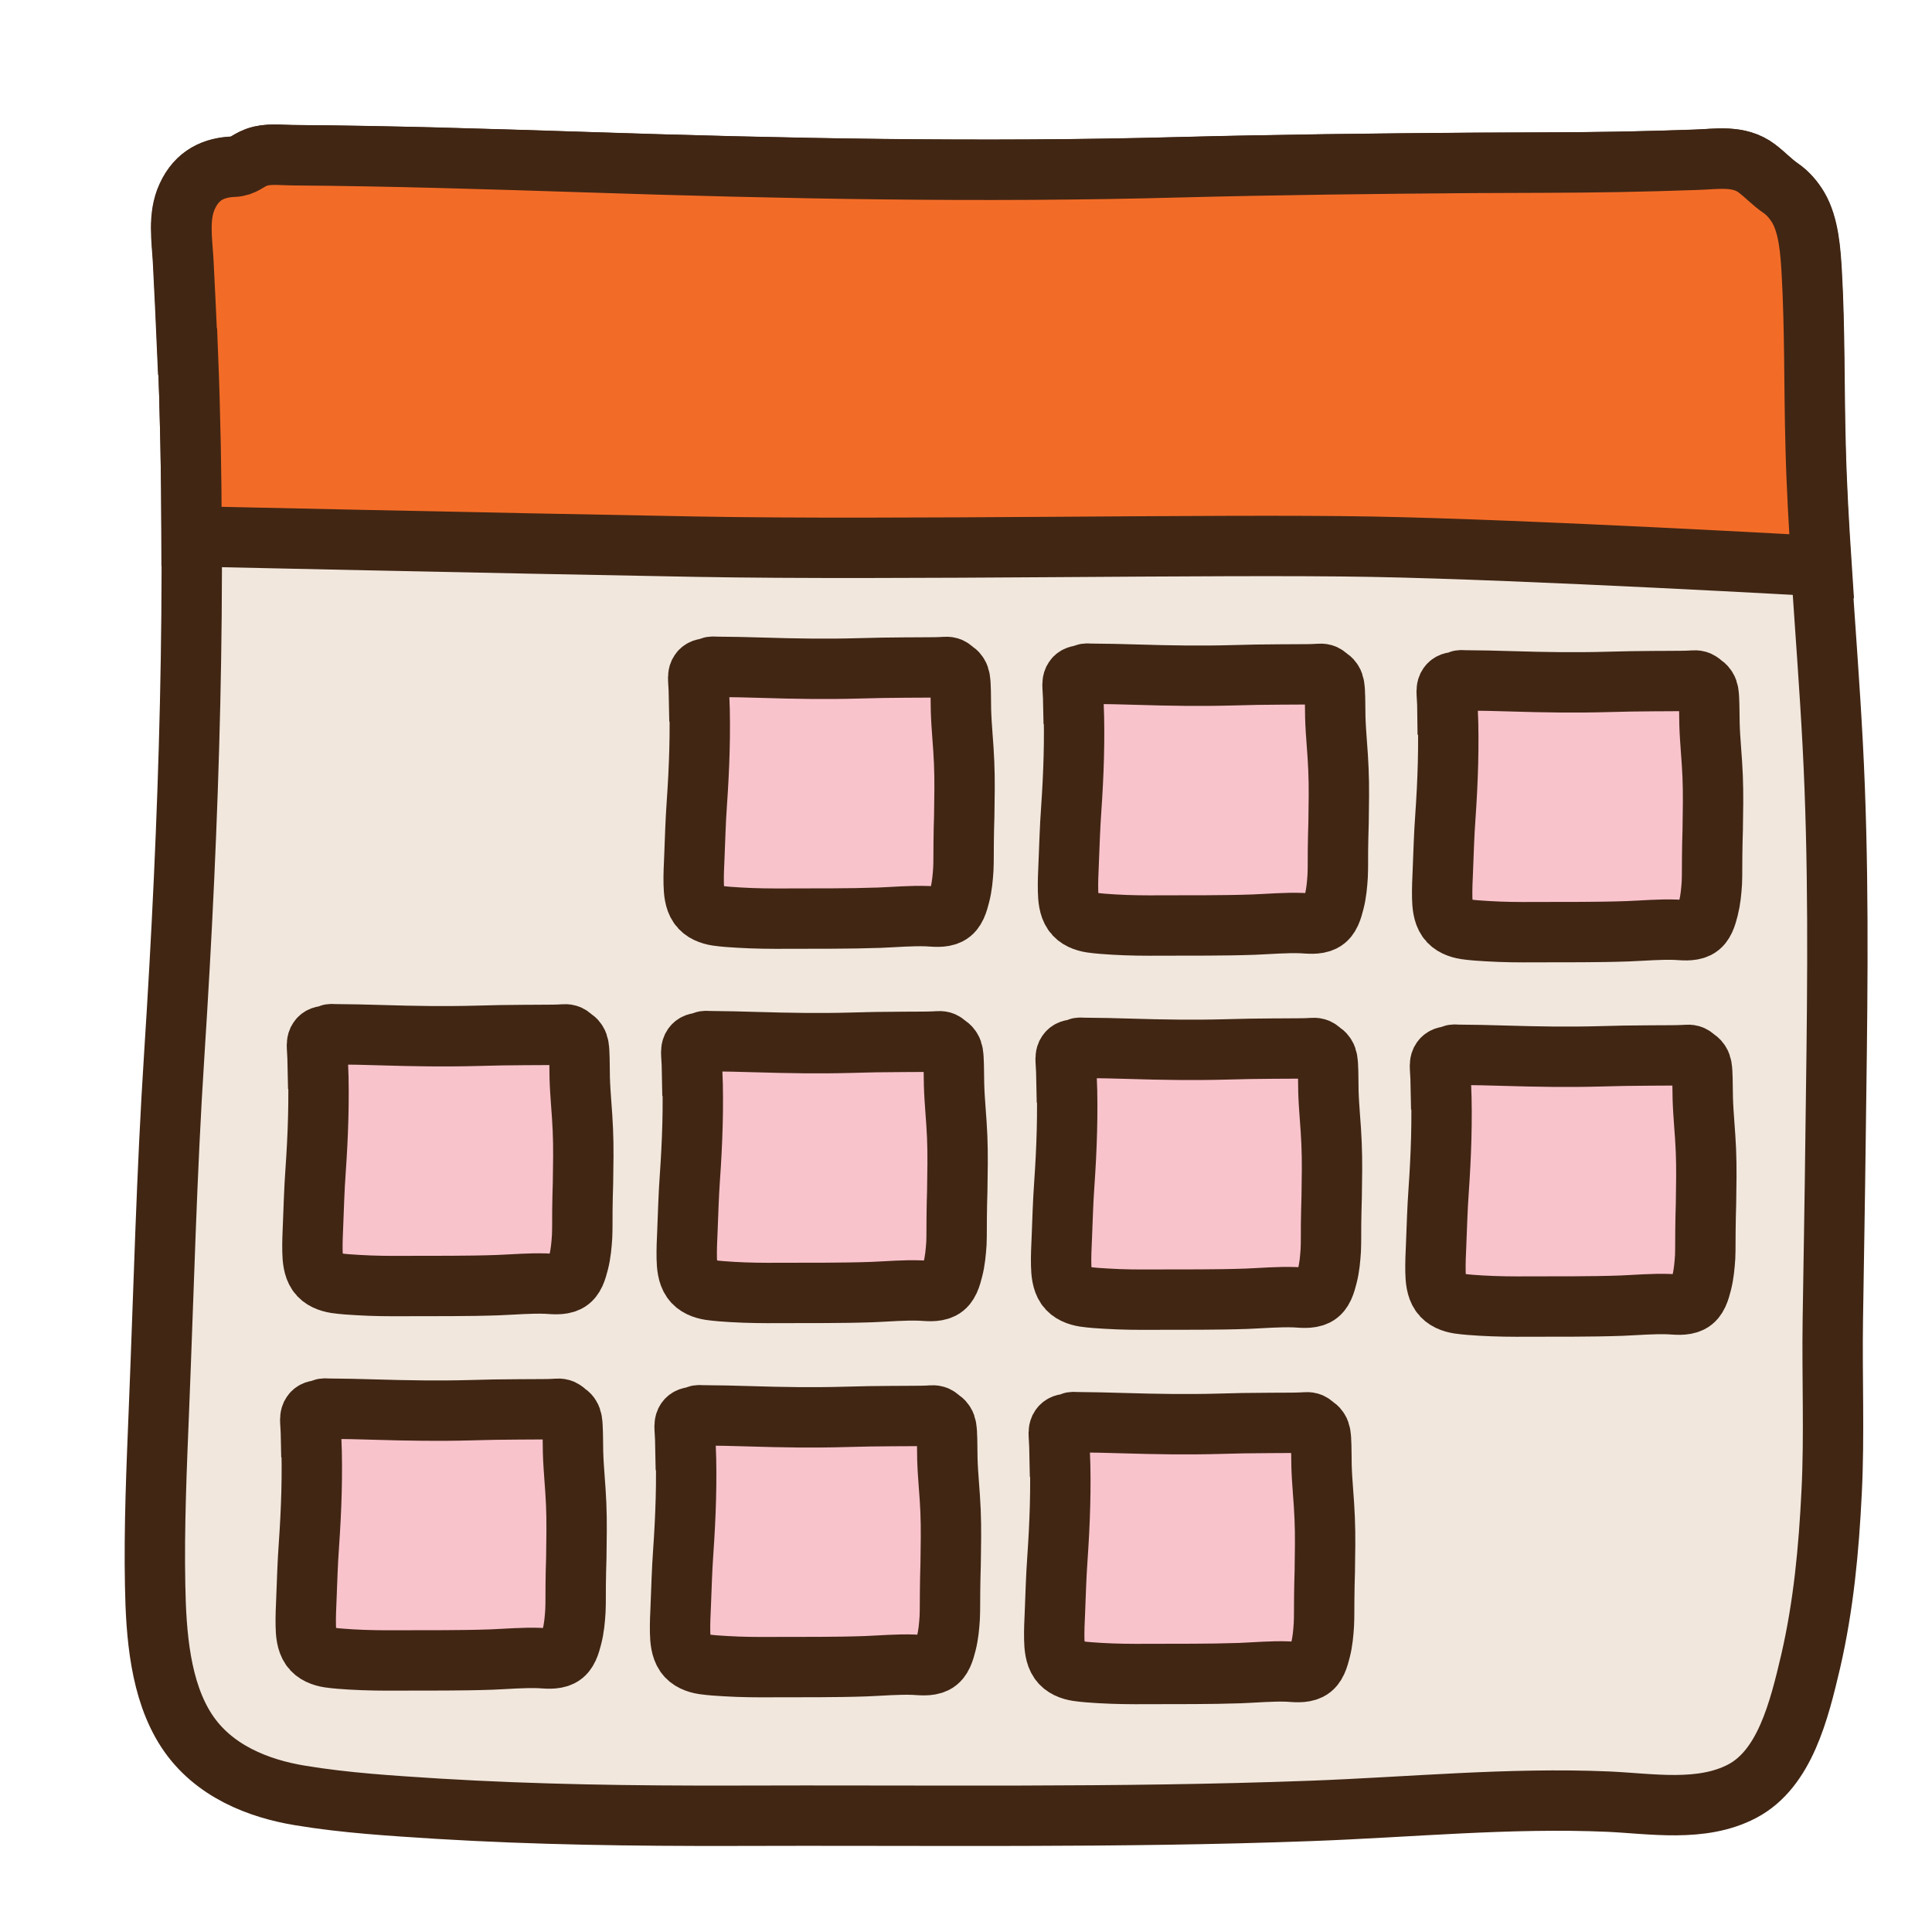
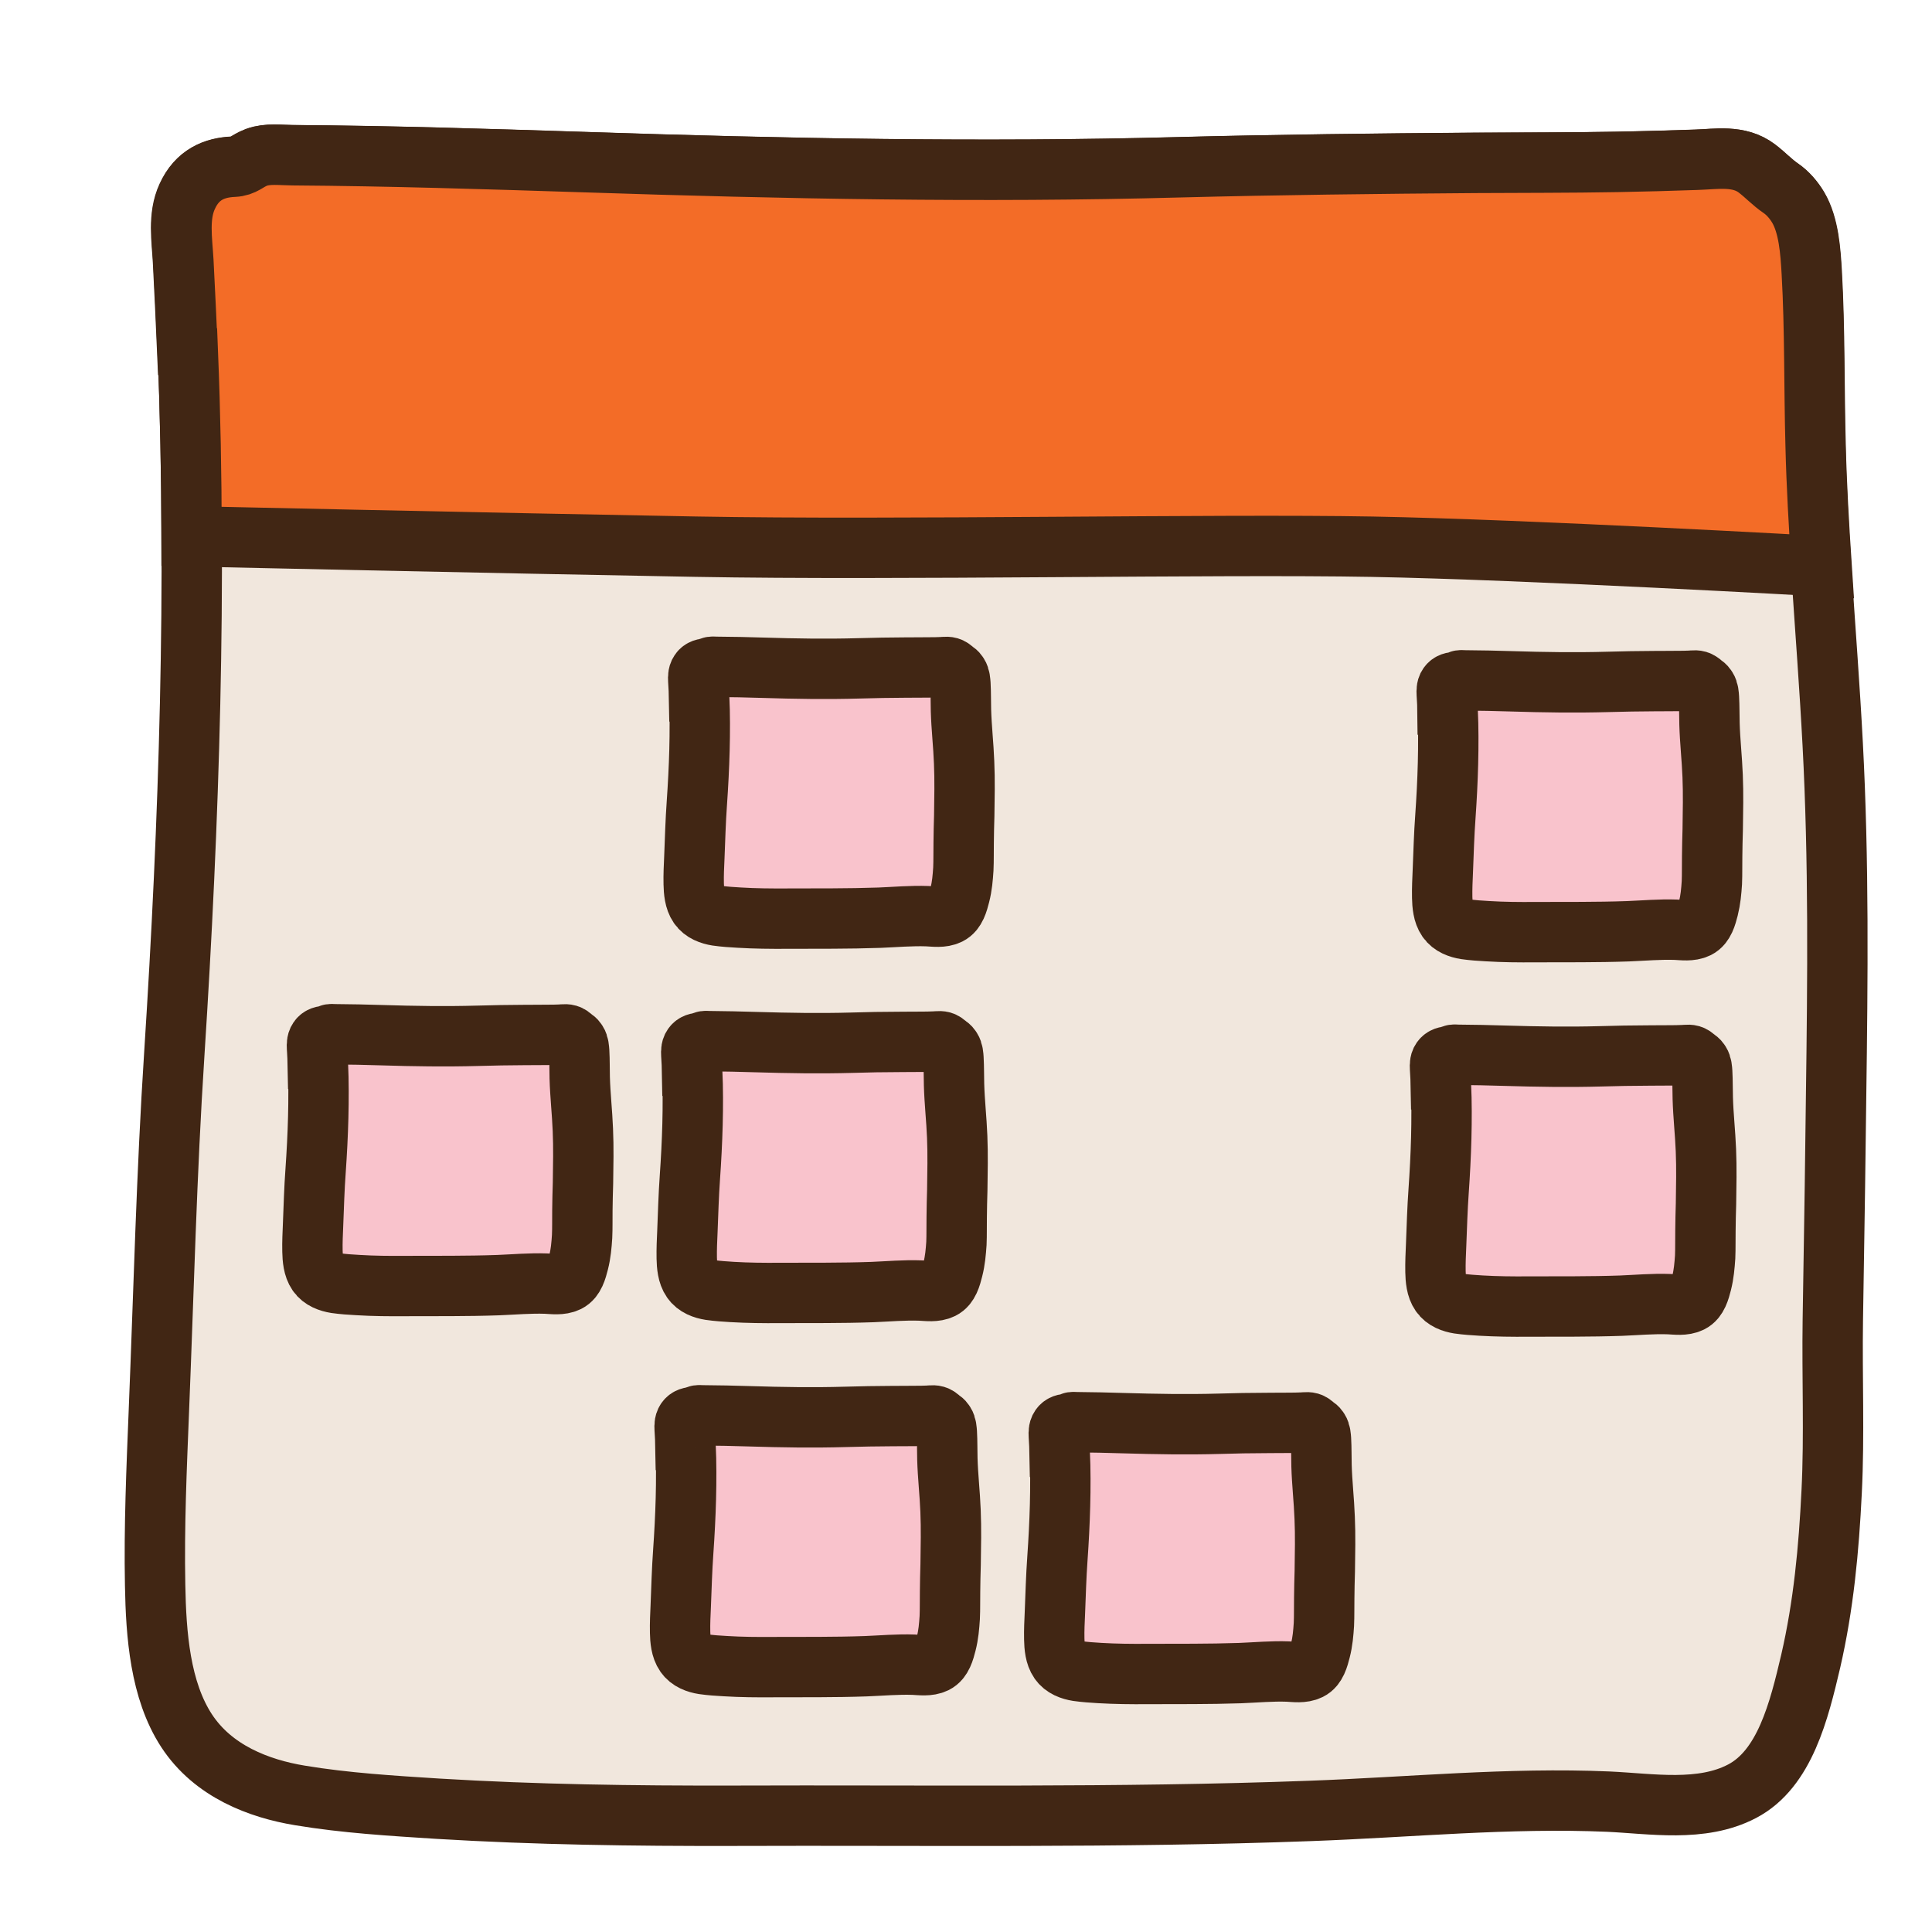
<svg xmlns="http://www.w3.org/2000/svg" width="48" height="48" viewBox="0 0 48 48" fill="none">
  <g clip-path="url(#clip0_1347_8392)">
    <path d="M4.667 8.751C4.893 14.561 4.703 20.398 4.33 26.193C4.138 29.138 4.068 32.088 3.948 35.036C3.89 36.482 3.826 37.932 3.854 39.38C3.876 40.612 3.978 41.992 4.635 42.998C5.296 44.01 6.438 44.44 7.452 44.607C8.589 44.796 9.737 44.864 10.878 44.937C13.318 45.085 15.757 45.117 18.195 45.112C22.981 45.094 27.77 45.169 32.551 44.992C35.016 44.902 37.485 44.655 39.956 44.761C41.022 44.809 42.273 45.032 43.282 44.503C44.344 43.947 44.697 42.504 44.987 41.271C45.306 39.886 45.437 38.494 45.507 37.061C45.578 35.644 45.514 34.217 45.536 32.792C45.558 31.306 45.586 29.821 45.603 28.334C45.641 25.411 45.694 22.487 45.582 19.567C45.476 16.725 45.173 13.894 45.099 11.05C45.059 9.624 45.084 8.19 45.003 6.769C44.973 6.246 44.93 5.596 44.666 5.15C44.555 4.964 44.405 4.793 44.24 4.679C44.014 4.524 43.863 4.353 43.641 4.183C43.196 3.845 42.638 3.952 42.138 3.968C41.484 3.989 40.825 4.01 40.168 4.021C38.992 4.042 37.818 4.038 36.647 4.045C34.2 4.063 31.751 4.09 29.303 4.154C24.369 4.287 19.454 4.19 14.52 4.026C12.098 3.948 9.68 3.872 7.258 3.855C6.972 3.854 6.642 3.805 6.366 3.908C6.117 4.003 6.049 4.128 5.795 4.14C5.315 4.16 4.892 4.338 4.646 4.878C4.418 5.372 4.516 5.948 4.546 6.487C4.584 7.238 4.621 7.993 4.653 8.747L4.667 8.751Z" fill="#F1E7DD" stroke="#412614" stroke-width="1.5" stroke-miterlimit="10" />
    <path d="M17.372 17.308C17.407 18.191 17.374 19.076 17.313 19.955C17.281 20.401 17.269 20.848 17.251 21.298C17.241 21.515 17.23 21.737 17.235 21.958C17.239 22.143 17.256 22.357 17.36 22.506C17.464 22.66 17.652 22.724 17.814 22.75C17.997 22.776 18.183 22.788 18.364 22.798C18.756 22.822 19.149 22.825 19.538 22.823C20.305 22.82 21.074 22.827 21.848 22.8C22.245 22.784 22.642 22.748 23.037 22.762C23.209 22.77 23.41 22.802 23.574 22.721C23.744 22.636 23.8 22.416 23.848 22.229C23.902 22.018 23.92 21.808 23.934 21.592C23.944 21.375 23.938 21.159 23.942 20.945C23.943 20.72 23.95 20.492 23.956 20.269C23.962 19.826 23.973 19.384 23.953 18.94C23.937 18.507 23.887 18.08 23.875 17.648C23.869 17.432 23.874 17.213 23.862 17.001C23.856 16.923 23.851 16.824 23.807 16.757C23.789 16.727 23.765 16.7 23.739 16.683C23.704 16.659 23.68 16.633 23.641 16.607C23.568 16.553 23.481 16.571 23.398 16.576C23.295 16.58 23.187 16.583 23.085 16.582C22.895 16.585 22.707 16.583 22.517 16.585C22.123 16.587 21.729 16.593 21.337 16.605C20.545 16.628 19.756 16.615 18.96 16.59C18.57 16.577 18.184 16.57 17.791 16.567C17.745 16.566 17.692 16.557 17.646 16.576C17.606 16.591 17.596 16.609 17.556 16.609C17.477 16.615 17.41 16.638 17.369 16.72C17.335 16.793 17.348 16.883 17.352 16.966C17.359 17.08 17.365 17.194 17.367 17.307L17.372 17.308Z" fill="#F9C3CC" stroke="#412614" stroke-width="1.5" stroke-miterlimit="10" />
-     <path d="M26.672 17.48C26.706 18.362 26.674 19.248 26.613 20.126C26.581 20.573 26.569 21.019 26.55 21.469C26.541 21.686 26.53 21.909 26.535 22.129C26.539 22.314 26.556 22.528 26.66 22.677C26.764 22.832 26.952 22.895 27.114 22.921C27.296 22.947 27.483 22.959 27.664 22.97C28.056 22.994 28.449 22.997 28.838 22.994C29.605 22.991 30.374 22.999 31.147 22.972C31.545 22.956 31.942 22.92 32.337 22.934C32.509 22.942 32.71 22.973 32.874 22.892C33.044 22.808 33.1 22.587 33.148 22.4C33.202 22.189 33.22 21.979 33.234 21.763C33.244 21.546 33.238 21.33 33.241 21.116C33.243 20.892 33.25 20.664 33.256 20.441C33.262 19.998 33.273 19.556 33.253 19.112C33.237 18.678 33.187 18.252 33.175 17.82C33.169 17.603 33.174 17.385 33.162 17.172C33.156 17.094 33.151 16.996 33.107 16.928C33.089 16.898 33.065 16.872 33.039 16.855C33.004 16.831 32.98 16.804 32.941 16.779C32.868 16.724 32.781 16.743 32.698 16.747C32.595 16.752 32.487 16.755 32.385 16.754C32.195 16.757 32.007 16.754 31.817 16.757C31.423 16.758 31.028 16.765 30.637 16.777C29.845 16.799 29.056 16.787 28.26 16.762C27.87 16.749 27.484 16.742 27.091 16.739C27.045 16.737 26.991 16.729 26.946 16.747C26.906 16.763 26.896 16.781 26.855 16.781C26.777 16.786 26.71 16.81 26.669 16.891C26.635 16.964 26.648 17.054 26.652 17.137C26.659 17.251 26.665 17.365 26.667 17.478L26.672 17.48Z" fill="#F9C3CC" stroke="#412614" stroke-width="1.5" stroke-miterlimit="10" />
    <path d="M35.968 17.645C36.003 18.527 35.971 19.413 35.91 20.291C35.877 20.738 35.865 21.184 35.847 21.634C35.837 21.852 35.827 22.074 35.831 22.295C35.835 22.48 35.852 22.693 35.957 22.843C36.061 22.997 36.249 23.06 36.411 23.087C36.593 23.113 36.779 23.125 36.96 23.135C37.353 23.159 37.745 23.162 38.134 23.159C38.901 23.156 39.671 23.164 40.444 23.137C40.841 23.121 41.239 23.085 41.634 23.099C41.805 23.107 42.007 23.138 42.171 23.058C42.34 22.973 42.397 22.753 42.445 22.566C42.498 22.355 42.517 22.145 42.531 21.929C42.54 21.711 42.534 21.495 42.538 21.282C42.539 21.057 42.546 20.829 42.552 20.606C42.558 20.163 42.569 19.721 42.55 19.277C42.533 18.843 42.484 18.417 42.472 17.985C42.466 17.769 42.47 17.55 42.458 17.338C42.453 17.26 42.447 17.161 42.403 17.094C42.385 17.064 42.362 17.037 42.335 17.02C42.301 16.996 42.277 16.969 42.237 16.944C42.164 16.89 42.078 16.908 41.995 16.913C41.892 16.917 41.784 16.92 41.681 16.919C41.492 16.922 41.303 16.92 41.114 16.922C40.72 16.924 40.325 16.93 39.934 16.942C39.141 16.964 38.352 16.952 37.557 16.927C37.167 16.914 36.78 16.907 36.388 16.904C36.342 16.902 36.288 16.894 36.242 16.913C36.203 16.928 36.193 16.946 36.152 16.946C36.074 16.951 36.007 16.975 35.965 17.056C35.931 17.13 35.944 17.22 35.948 17.302C35.955 17.417 35.962 17.531 35.963 17.644L35.968 17.645Z" fill="#F9C3CC" stroke="#412614" stroke-width="1.5" stroke-miterlimit="10" />
    <path d="M7.9 26.437C7.934 27.319 7.902 28.205 7.841 29.084C7.808 29.53 7.796 29.977 7.778 30.427C7.769 30.644 7.758 30.866 7.763 31.087C7.767 31.272 7.784 31.485 7.888 31.635C7.992 31.789 8.18 31.852 8.342 31.879C8.524 31.905 8.71 31.917 8.892 31.927C9.284 31.951 9.677 31.954 10.066 31.951C10.833 31.948 11.602 31.956 12.375 31.929C12.773 31.913 13.17 31.877 13.565 31.891C13.737 31.899 13.938 31.93 14.102 31.85C14.272 31.765 14.328 31.545 14.376 31.358C14.43 31.147 14.448 30.937 14.462 30.721C14.472 30.503 14.466 30.287 14.469 30.074C14.47 29.849 14.478 29.621 14.484 29.398C14.49 28.955 14.501 28.513 14.481 28.069C14.464 27.636 14.415 27.209 14.403 26.777C14.397 26.561 14.402 26.342 14.39 26.13C14.384 26.052 14.379 25.953 14.335 25.886C14.317 25.856 14.293 25.829 14.267 25.812C14.232 25.788 14.208 25.761 14.169 25.736C14.096 25.682 14.009 25.7 13.926 25.705C13.823 25.709 13.715 25.712 13.613 25.711C13.423 25.714 13.235 25.712 13.045 25.714C12.651 25.716 12.256 25.722 11.865 25.734C11.072 25.756 10.284 25.744 9.488 25.719C9.098 25.706 8.711 25.699 8.319 25.696C8.273 25.695 8.219 25.686 8.174 25.705C8.134 25.72 8.124 25.738 8.083 25.738C8.005 25.744 7.938 25.767 7.897 25.849C7.863 25.922 7.875 26.012 7.88 26.095C7.886 26.209 7.893 26.323 7.895 26.436L7.9 26.437Z" fill="#F9C3CC" stroke="#412614" stroke-width="1.5" stroke-miterlimit="10" />
    <path d="M17.199 26.608C17.234 27.491 17.201 28.377 17.14 29.255C17.108 29.701 17.096 30.148 17.078 30.598C17.068 30.815 17.058 31.037 17.062 31.258C17.066 31.443 17.083 31.657 17.188 31.806C17.291 31.96 17.48 32.024 17.642 32.05C17.824 32.076 18.01 32.088 18.191 32.099C18.583 32.122 18.976 32.126 19.365 32.123C20.132 32.12 20.901 32.128 21.675 32.101C22.072 32.085 22.47 32.048 22.865 32.063C23.036 32.071 23.238 32.102 23.401 32.021C23.571 31.937 23.628 31.716 23.675 31.529C23.729 31.318 23.747 31.108 23.762 30.892C23.771 30.675 23.765 30.459 23.769 30.245C23.77 30.021 23.777 29.793 23.783 29.569C23.789 29.126 23.8 28.685 23.781 28.24C23.764 27.807 23.715 27.381 23.703 26.948C23.697 26.732 23.701 26.514 23.689 26.301C23.684 26.223 23.678 26.125 23.634 26.057C23.616 26.027 23.592 26 23.566 25.984C23.531 25.959 23.508 25.933 23.468 25.907C23.395 25.853 23.309 25.872 23.226 25.876C23.122 25.88 23.014 25.883 22.912 25.883C22.723 25.885 22.534 25.883 22.345 25.886C21.951 25.887 21.556 25.893 21.164 25.906C20.372 25.928 19.583 25.915 18.788 25.891C18.397 25.878 18.011 25.871 17.618 25.867C17.573 25.866 17.519 25.857 17.473 25.876C17.433 25.892 17.424 25.91 17.383 25.909C17.305 25.915 17.238 25.939 17.196 26.02C17.162 26.093 17.175 26.183 17.179 26.266C17.186 26.38 17.192 26.494 17.194 26.607L17.199 26.608Z" fill="#F9C3CC" stroke="#412614" stroke-width="1.5" stroke-miterlimit="10" />
-     <path d="M26.501 26.775C26.535 27.657 26.503 28.543 26.442 29.422C26.41 29.868 26.398 30.314 26.38 30.765C26.37 30.982 26.359 31.204 26.364 31.425C26.368 31.61 26.385 31.823 26.489 31.973C26.593 32.127 26.781 32.19 26.943 32.217C27.125 32.243 27.311 32.255 27.493 32.265C27.885 32.289 28.278 32.292 28.667 32.289C29.434 32.286 30.203 32.294 30.976 32.267C31.374 32.251 31.771 32.215 32.166 32.229C32.338 32.237 32.539 32.268 32.703 32.188C32.873 32.103 32.929 31.883 32.977 31.696C33.031 31.485 33.049 31.275 33.063 31.059C33.073 30.841 33.067 30.625 33.07 30.412C33.072 30.187 33.079 29.959 33.085 29.736C33.091 29.293 33.102 28.851 33.082 28.407C33.066 27.974 33.016 27.547 33.004 27.115C32.998 26.899 33.003 26.68 32.991 26.468C32.985 26.39 32.98 26.291 32.936 26.224C32.918 26.194 32.894 26.167 32.868 26.15C32.833 26.126 32.809 26.099 32.77 26.074C32.697 26.02 32.61 26.038 32.527 26.043C32.424 26.047 32.316 26.05 32.214 26.049C32.024 26.052 31.836 26.05 31.646 26.052C31.252 26.054 30.857 26.06 30.466 26.072C29.674 26.094 28.885 26.082 28.089 26.057C27.699 26.044 27.313 26.037 26.92 26.034C26.874 26.032 26.82 26.024 26.775 26.043C26.735 26.058 26.725 26.076 26.684 26.076C26.606 26.081 26.539 26.105 26.498 26.186C26.464 26.26 26.477 26.35 26.481 26.433C26.488 26.547 26.494 26.661 26.496 26.774L26.501 26.775Z" fill="#F9C3CC" stroke="#412614" stroke-width="1.5" stroke-miterlimit="10" />
    <path d="M35.801 26.946C35.836 27.829 35.803 28.715 35.742 29.593C35.71 30.039 35.698 30.486 35.68 30.936C35.67 31.153 35.66 31.375 35.664 31.596C35.668 31.781 35.685 31.995 35.79 32.144C35.894 32.298 36.082 32.362 36.243 32.388C36.426 32.414 36.612 32.426 36.793 32.437C37.185 32.46 37.578 32.464 37.967 32.461C38.734 32.458 39.504 32.466 40.277 32.439C40.674 32.423 41.072 32.386 41.467 32.401C41.638 32.409 41.84 32.44 42.004 32.359C42.173 32.275 42.23 32.054 42.278 31.867C42.331 31.656 42.349 31.446 42.364 31.23C42.373 31.013 42.367 30.797 42.371 30.583C42.372 30.359 42.379 30.131 42.385 29.907C42.391 29.464 42.402 29.023 42.383 28.578C42.366 28.145 42.317 27.718 42.305 27.286C42.298 27.07 42.303 26.852 42.291 26.639C42.286 26.561 42.28 26.463 42.236 26.395C42.218 26.365 42.194 26.338 42.168 26.322C42.133 26.297 42.11 26.271 42.07 26.245C41.997 26.191 41.911 26.21 41.828 26.214C41.724 26.218 41.616 26.221 41.514 26.221C41.325 26.223 41.136 26.221 40.947 26.224C40.553 26.225 40.158 26.232 39.766 26.244C38.974 26.266 38.185 26.253 37.39 26.229C36.999 26.216 36.613 26.209 36.22 26.206C36.175 26.204 36.121 26.195 36.075 26.214C36.035 26.23 36.026 26.248 35.985 26.247C35.907 26.253 35.84 26.277 35.798 26.358C35.764 26.431 35.777 26.521 35.781 26.604C35.788 26.718 35.794 26.832 35.796 26.945L35.801 26.946Z" fill="#F9C3CC" stroke="#412614" stroke-width="1.5" stroke-miterlimit="10" />
-     <path d="M7.733 35.739C7.768 36.621 7.736 37.507 7.675 38.385C7.642 38.832 7.63 39.278 7.612 39.728C7.603 39.946 7.592 40.167 7.597 40.388C7.6 40.573 7.617 40.787 7.722 40.937C7.826 41.091 8.014 41.154 8.176 41.18C8.358 41.206 8.544 41.218 8.725 41.229C9.118 41.252 9.51 41.256 9.899 41.253C10.666 41.25 11.436 41.258 12.209 41.231C12.607 41.215 13.004 41.179 13.399 41.193C13.57 41.201 13.772 41.232 13.936 41.151C14.105 41.067 14.162 40.846 14.21 40.659C14.264 40.448 14.282 40.238 14.296 40.022C14.306 39.805 14.3 39.589 14.303 39.375C14.304 39.151 14.312 38.923 14.318 38.7C14.323 38.257 14.334 37.815 14.315 37.371C14.298 36.937 14.249 36.511 14.237 36.078C14.231 35.862 14.236 35.644 14.223 35.431C14.218 35.353 14.213 35.255 14.168 35.187C14.151 35.157 14.127 35.131 14.1 35.114C14.066 35.09 14.042 35.063 14.002 35.038C13.929 34.983 13.843 35.002 13.76 35.006C13.657 35.011 13.549 35.014 13.447 35.013C13.257 35.016 13.069 35.013 12.879 35.016C12.485 35.017 12.09 35.024 11.699 35.036C10.906 35.058 10.118 35.045 9.322 35.021C8.932 35.008 8.545 35.001 8.153 34.998C8.107 34.996 8.053 34.988 8.007 35.007C7.968 35.022 7.958 35.04 7.917 35.04C7.839 35.045 7.772 35.069 7.731 35.15C7.697 35.223 7.709 35.313 7.714 35.396C7.72 35.51 7.727 35.624 7.729 35.737L7.733 35.739Z" fill="#F9C3CC" stroke="#412614" stroke-width="1.5" stroke-miterlimit="10" />
    <path d="M17.034 35.905C17.069 36.787 17.036 37.673 16.975 38.552C16.943 38.998 16.931 39.444 16.913 39.895C16.903 40.112 16.892 40.334 16.897 40.555C16.901 40.74 16.918 40.953 17.023 41.103C17.126 41.257 17.314 41.321 17.476 41.347C17.659 41.373 17.845 41.385 18.026 41.395C18.418 41.419 18.811 41.422 19.2 41.419C19.967 41.416 20.736 41.424 21.509 41.397C21.907 41.381 22.305 41.345 22.699 41.359C22.871 41.367 23.073 41.398 23.236 41.318C23.406 41.233 23.462 41.013 23.51 40.826C23.564 40.615 23.582 40.405 23.596 40.189C23.606 39.971 23.6 39.755 23.604 39.542C23.605 39.317 23.612 39.089 23.618 38.866C23.624 38.423 23.635 37.981 23.616 37.537C23.599 37.104 23.549 36.677 23.537 36.245C23.531 36.029 23.536 35.81 23.524 35.598C23.518 35.52 23.513 35.421 23.469 35.354C23.451 35.324 23.427 35.297 23.401 35.28C23.366 35.256 23.342 35.23 23.303 35.204C23.23 35.15 23.143 35.168 23.06 35.173C22.957 35.177 22.849 35.18 22.747 35.179C22.557 35.182 22.369 35.18 22.179 35.182C21.785 35.184 21.39 35.19 20.999 35.202C20.207 35.225 19.418 35.212 18.622 35.187C18.232 35.174 17.846 35.167 17.453 35.164C17.407 35.163 17.354 35.154 17.308 35.173C17.268 35.188 17.258 35.206 17.218 35.206C17.14 35.212 17.072 35.235 17.031 35.317C16.997 35.39 17.01 35.48 17.014 35.563C17.021 35.677 17.027 35.791 17.029 35.904L17.034 35.905Z" fill="#F9C3CC" stroke="#412614" stroke-width="1.5" stroke-miterlimit="10" />
    <path d="M26.33 36.075C26.365 36.958 26.332 37.843 26.271 38.722C26.239 39.168 26.227 39.615 26.209 40.065C26.199 40.282 26.188 40.504 26.193 40.725C26.197 40.91 26.214 41.124 26.319 41.273C26.422 41.427 26.61 41.491 26.772 41.517C26.954 41.543 27.14 41.555 27.322 41.566C27.714 41.589 28.107 41.593 28.496 41.59C29.263 41.587 30.032 41.594 30.805 41.568C31.203 41.552 31.601 41.515 31.995 41.529C32.167 41.538 32.368 41.569 32.532 41.488C32.702 41.404 32.758 41.183 32.806 40.996C32.86 40.785 32.878 40.575 32.892 40.359C32.902 40.142 32.896 39.926 32.9 39.712C32.901 39.488 32.908 39.26 32.914 39.036C32.92 38.593 32.931 38.152 32.911 37.707C32.895 37.274 32.845 36.847 32.833 36.415C32.827 36.199 32.832 35.981 32.82 35.768C32.814 35.69 32.809 35.592 32.765 35.524C32.747 35.494 32.723 35.467 32.697 35.45C32.662 35.426 32.638 35.4 32.599 35.374C32.526 35.32 32.439 35.339 32.356 35.343C32.253 35.347 32.145 35.35 32.043 35.35C31.853 35.352 31.665 35.35 31.475 35.353C31.081 35.354 30.686 35.36 30.295 35.373C29.503 35.395 28.714 35.382 27.918 35.358C27.528 35.345 27.142 35.338 26.749 35.334C26.703 35.333 26.649 35.324 26.604 35.343C26.564 35.359 26.554 35.377 26.514 35.376C26.436 35.382 26.368 35.406 26.327 35.487C26.293 35.56 26.306 35.65 26.31 35.733C26.317 35.847 26.323 35.961 26.325 36.074L26.33 36.075Z" fill="#F9C3CC" stroke="#412614" stroke-width="1.5" stroke-miterlimit="10" />
    <path d="M4.667 8.751C4.728 10.274 4.757 11.798 4.759 13.326C4.759 13.326 12.278 13.492 17.287 13.582C22.296 13.673 30.215 13.512 34.09 13.583C37.965 13.654 45.257 14.068 45.257 14.068C45.191 13.066 45.132 12.059 45.108 11.052C45.069 9.627 45.094 8.192 45.013 6.772C44.983 6.248 44.94 5.599 44.676 5.153C44.565 4.966 44.415 4.795 44.25 4.681C44.023 4.526 43.873 4.355 43.651 4.186C43.206 3.847 42.647 3.955 42.148 3.97C41.493 3.992 40.834 4.012 40.178 4.023C39.002 4.044 37.828 4.04 36.657 4.047C34.21 4.065 31.761 4.093 29.313 4.156C24.379 4.29 19.464 4.192 14.53 4.029C12.107 3.951 9.69 3.874 7.268 3.857C6.982 3.856 6.652 3.807 6.375 3.91C6.126 4.005 6.059 4.131 5.805 4.143C5.325 4.163 4.901 4.341 4.656 4.881C4.428 5.374 4.525 5.951 4.556 6.49C4.594 7.24 4.631 7.996 4.663 8.75L4.667 8.751Z" fill="#F36C27" stroke="#412614" stroke-width="1.5" stroke-miterlimit="10" />
  </g>
  <defs>
    <clipPath id="clip0_1347_8392">
      <rect width="48" height="48" fill="white" />
    </clipPath>
  </defs>
</svg>